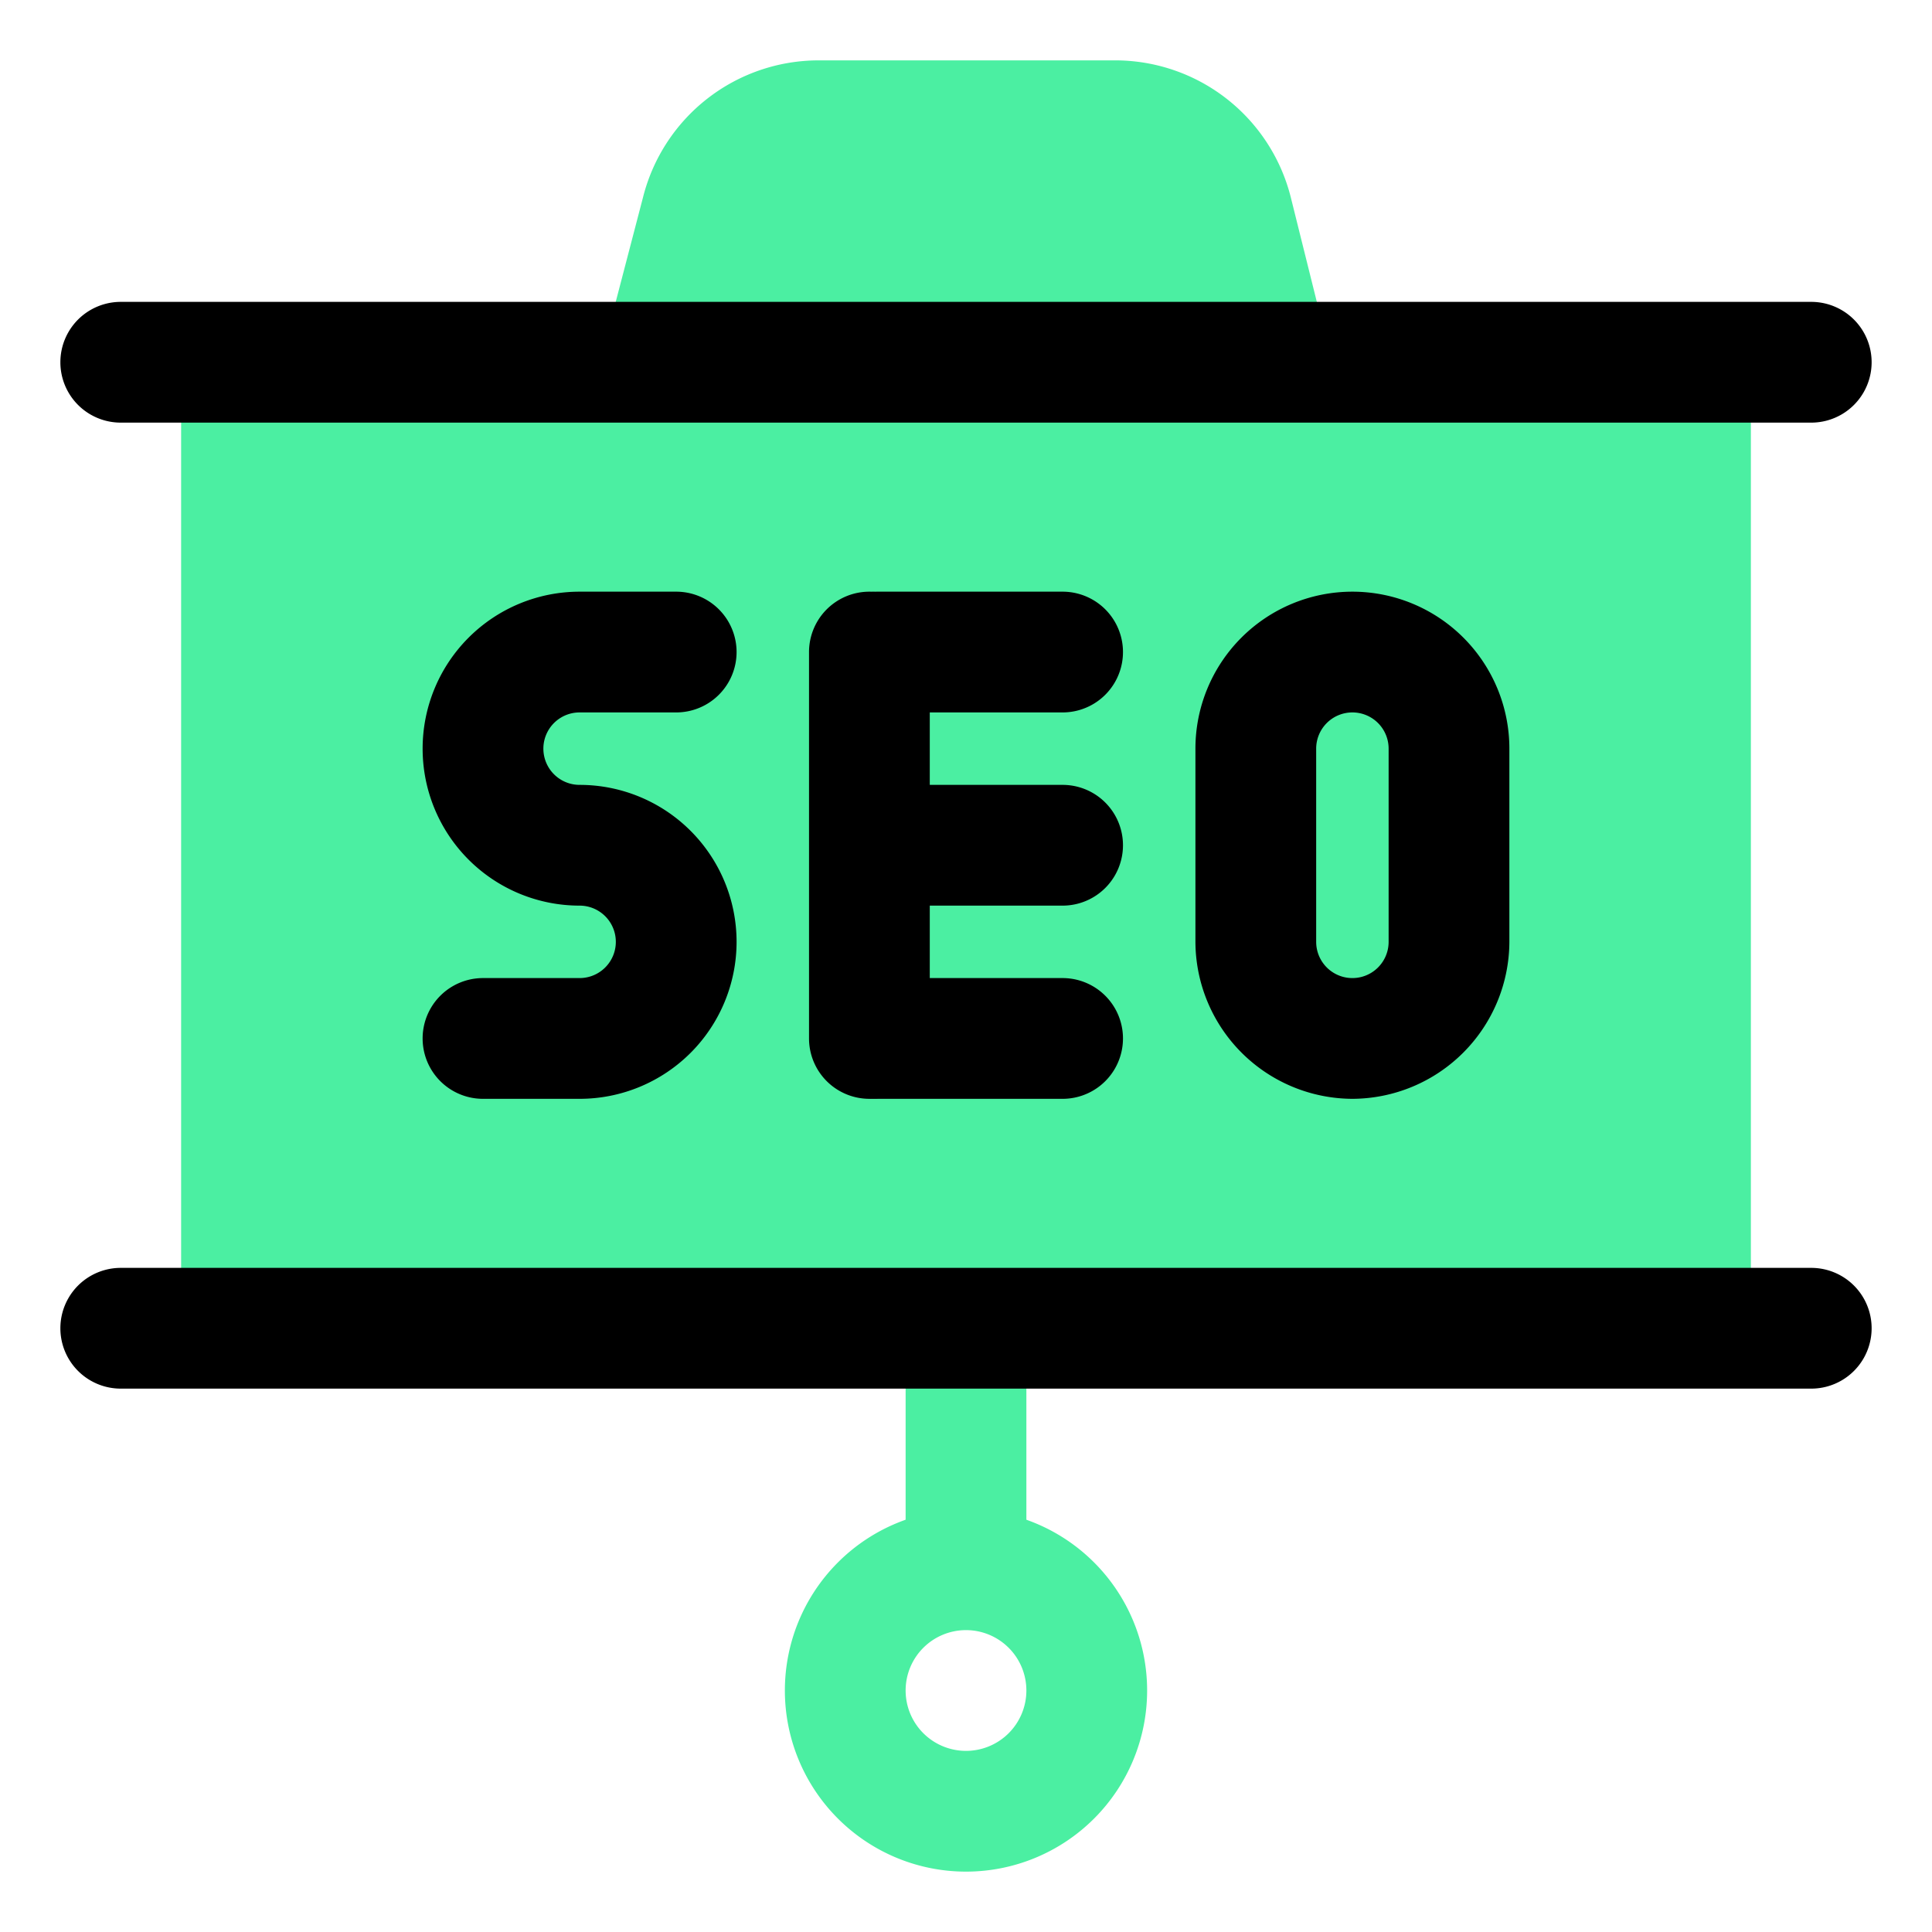
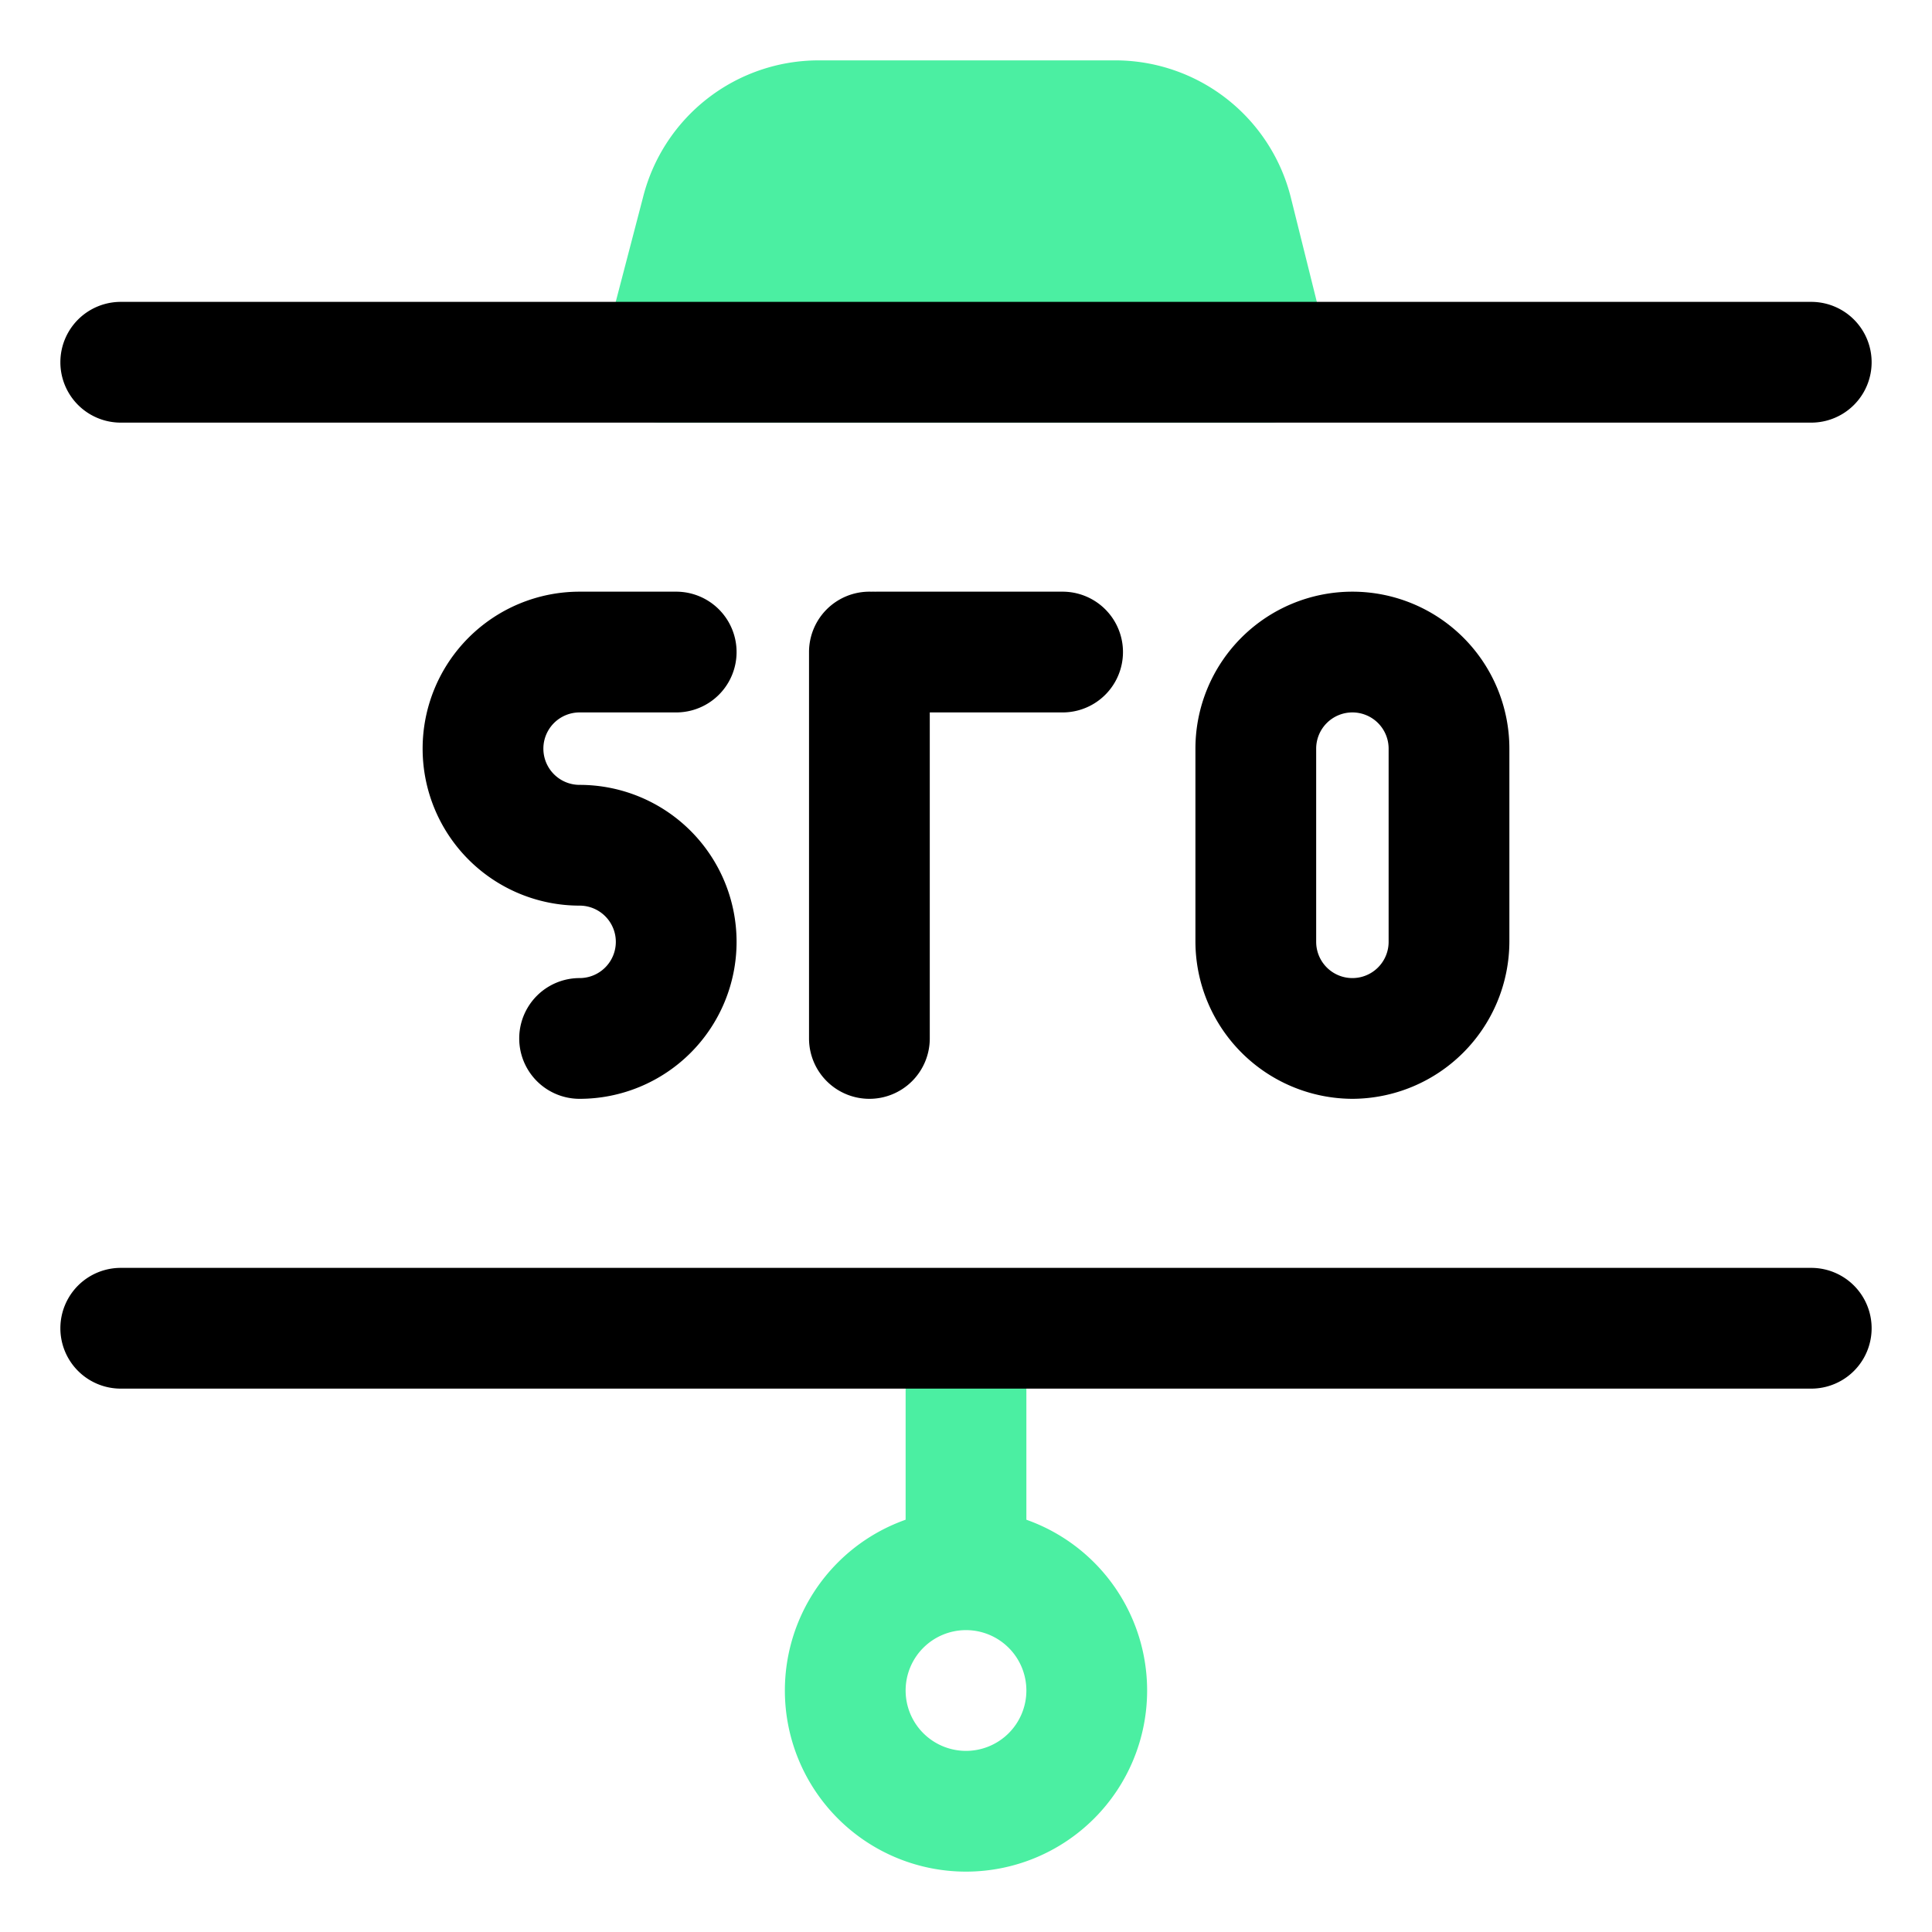
<svg xmlns="http://www.w3.org/2000/svg" width="800px" height="800px" viewBox="0 0 32 32" id="OBJECT" fill="#000000">
  <g id="SVGRepo_bgCarrier" stroke-width="0" />
  <g id="SVGRepo_tracerCarrier" stroke-linecap="round" stroke-linejoin="round" />
  <g id="SVGRepo_iconCarrier">
    <defs>
      <style>.cls-1{fill:#4befa2;}</style>
    </defs>
    <title />
    <path class="cls-1" d="M22,5.76l-.62-2.49A3,3,0,0,0,18.44,1H13.56a3,3,0,0,0-2.91,2.27L10,5.76a1,1,0,0,0,.18.86A1,1,0,0,0,11,7H21a1,1,0,0,0,.79-.38A1,1,0,0,0,22,5.76Z" />
    <rect class="cls-1" height="4" width="2" x="15" y="22" />
-     <rect class="cls-1" height="17.6" rx="1" ry="1" width="26" x="3" y="5.2" />
    <path d="M30,7H2A1,1,0,0,1,2,5H30a1,1,0,0,1,0,2Z" />
    <path d="M30,23H2a1,1,0,0,1,0-2H30a1,1,0,0,1,0,2Z" />
    <path class="cls-1" d="M16,31a3,3,0,1,1,3-3A3,3,0,0,1,16,31Zm0-4a1,1,0,1,0,1,1A1,1,0,0,0,16,27Z" />
-     <path d="M9.6,18.2H8a1,1,0,0,1,0-2H9.6a.6.6,0,0,0,0-1.2,2.6,2.6,0,0,1,0-5.2h1.6a1,1,0,0,1,0,2H9.6a.6.6,0,0,0,0,1.2,2.6,2.6,0,0,1,0,5.2Z" />
+     <path d="M9.6,18.2a1,1,0,0,1,0-2H9.6a.6.6,0,0,0,0-1.2,2.6,2.6,0,0,1,0-5.2h1.6a1,1,0,0,1,0,2H9.6a.6.6,0,0,0,0,1.2,2.6,2.6,0,0,1,0,5.2Z" />
    <path d="M14.4,18.2a1,1,0,0,1-1-1V10.8a1,1,0,0,1,2,0v6.4A1,1,0,0,1,14.4,18.2Z" />
    <path d="M17.6,11.8H14.53a1,1,0,1,1,0-2H17.6a1,1,0,0,1,0,2Z" />
-     <path d="M17.6,15H14.53a1,1,0,0,1,0-2H17.6a1,1,0,0,1,0,2Z" />
-     <path d="M17.6,18.2H14.53a1,1,0,1,1,0-2H17.6a1,1,0,0,1,0,2Z" />
    <path d="M22.4,18.2a2.61,2.61,0,0,1-2.6-2.6V12.4a2.6,2.6,0,0,1,5.2,0v3.2A2.61,2.61,0,0,1,22.4,18.2Zm0-6.4a.6.6,0,0,0-.6.6v3.2a.6.6,0,0,0,1.2,0V12.4A.6.6,0,0,0,22.4,11.8Z" />
  </g>
</svg>